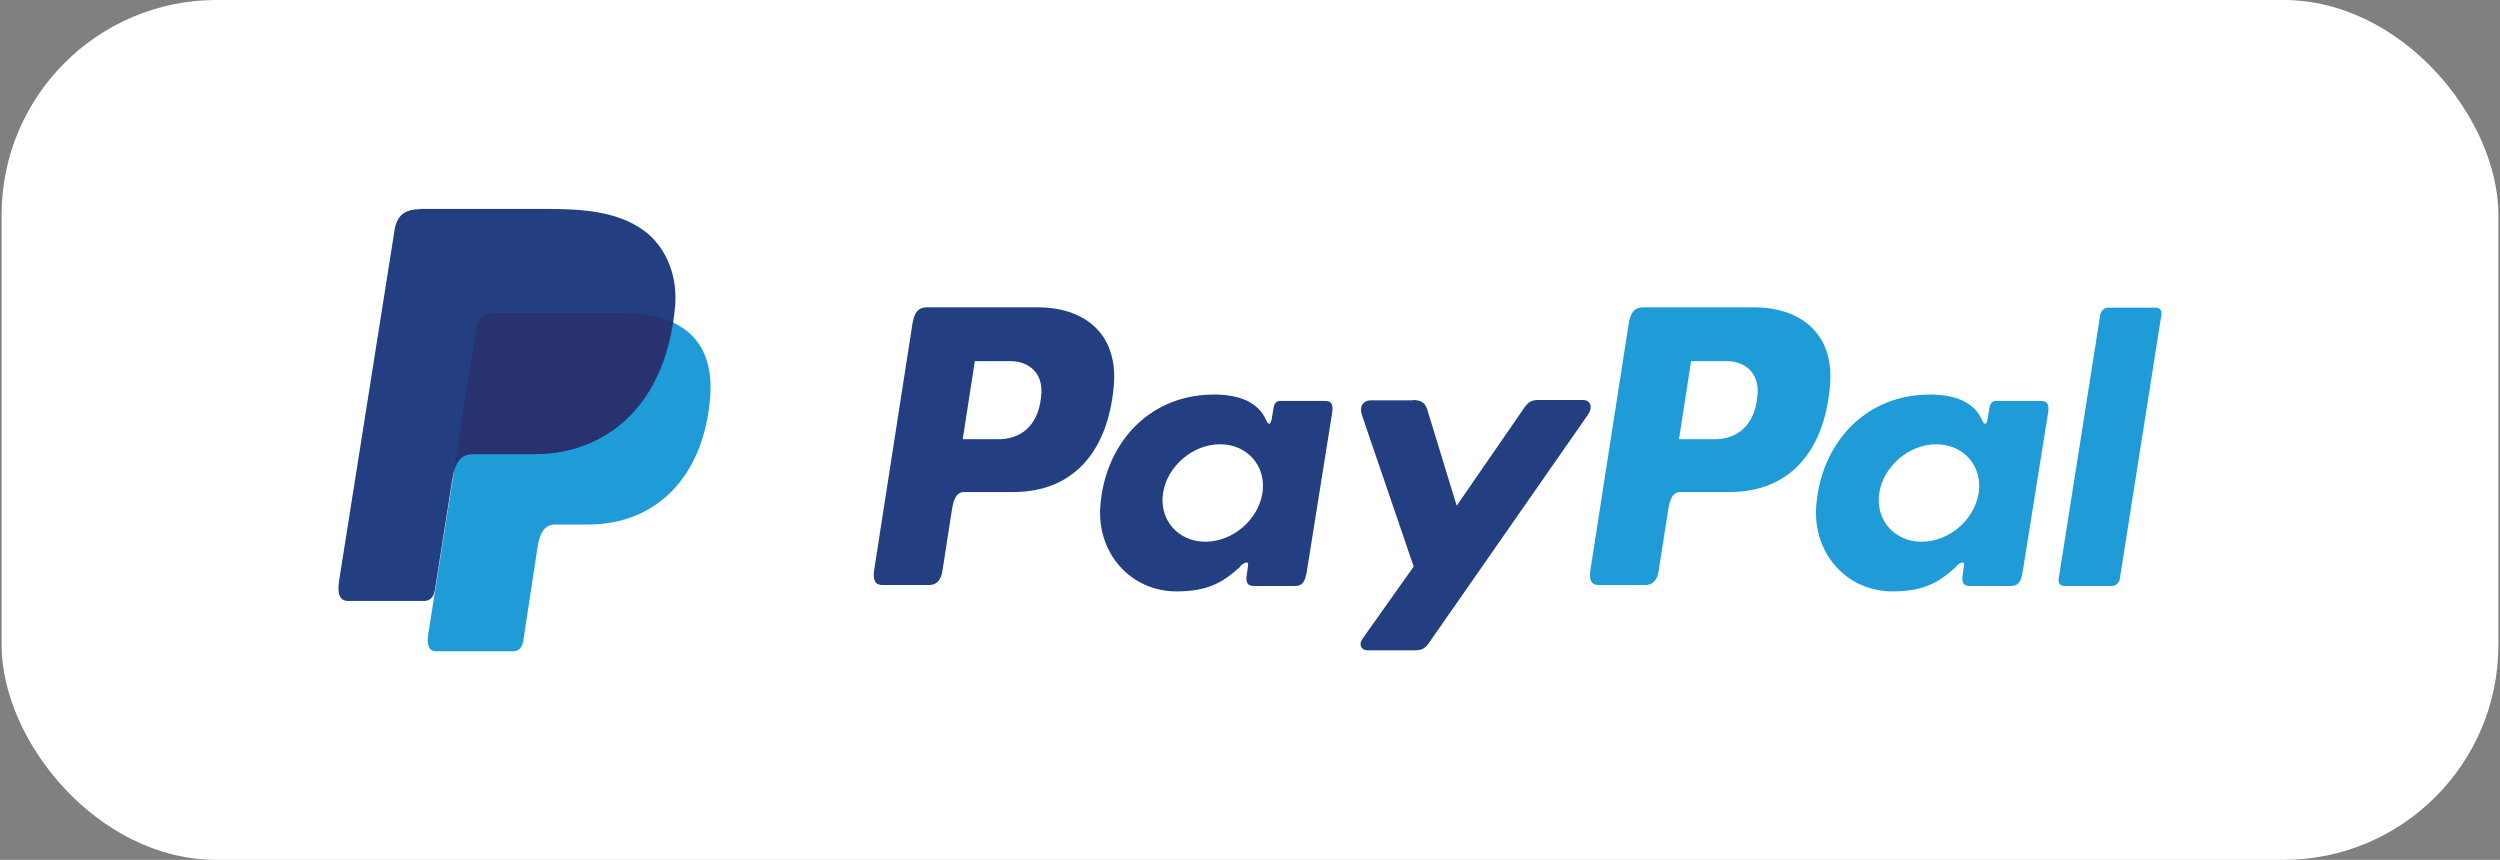
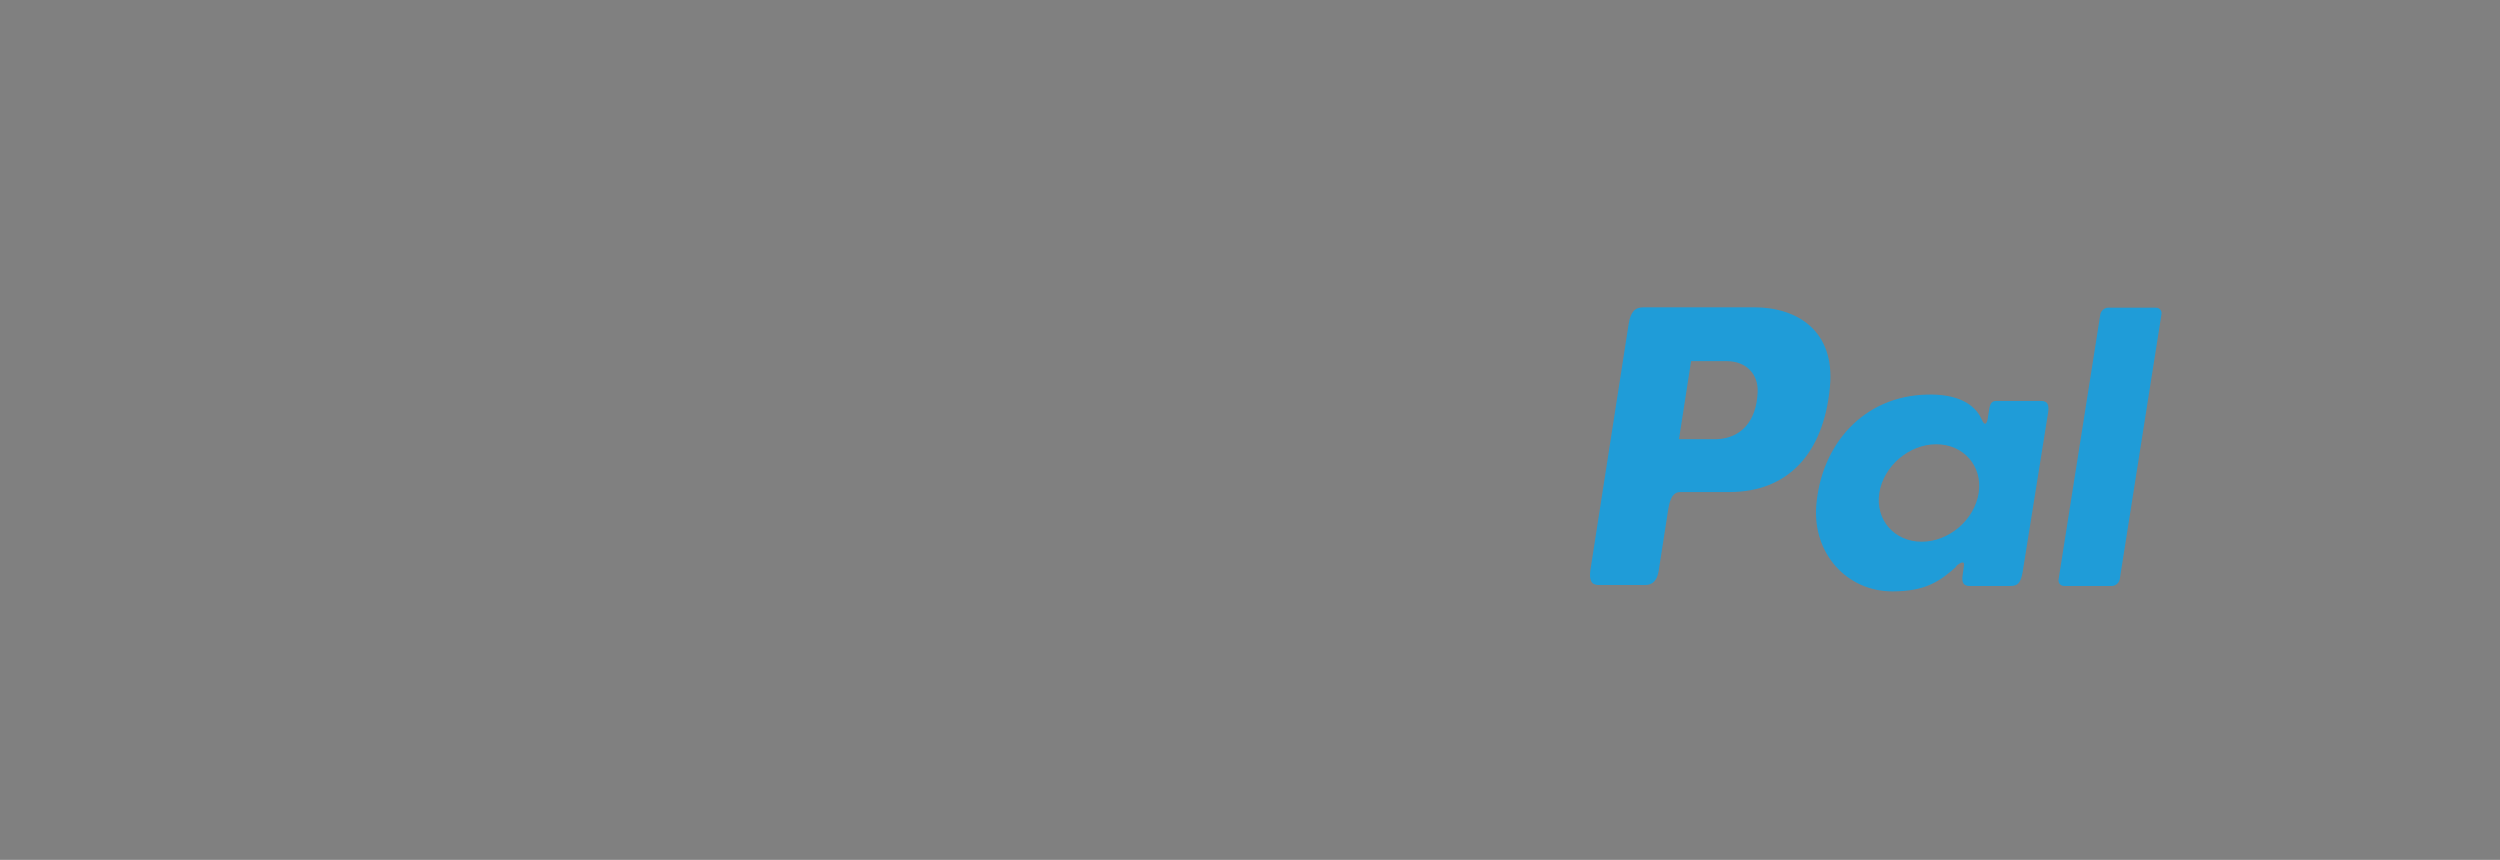
<svg xmlns="http://www.w3.org/2000/svg" id="Layer_1" data-name="Layer 1" viewBox="0 0 78.5 27">
  <rect x="0" y="0" width="78.5" height="27" fill="#808080" stroke="none" />
-   <rect x=".05" y="0" width="78.4" height="27" rx="6.75" ry="6.75" style="fill: #fff;" />
  <g>
-     <path d="M15.62,9.83h3.91c2.1,0,2.89,1.06,2.77,2.63-.2,2.58-1.76,4.01-3.83,4.01h-1.04c-.28,0-.47.19-.55.7l-.45,2.96c-.03.19-.13.3-.28.32h-2.45c-.23,0-.31-.18-.25-.56l1.5-9.49c.06-.38.27-.56.68-.56Z" style="fill: #1f9cd8; fill-rule: evenodd;" />
-     <path d="M32.6,9.65c1.32,0,2.54.72,2.37,2.5-.2,2.12-1.34,3.29-3.13,3.3h-1.56c-.23,0-.33.18-.39.56l-.3,1.93c-.05.29-.19.43-.42.43h-1.46c-.23,0-.31-.15-.26-.48l1.2-7.72c.06-.38.2-.52.46-.52h3.49ZM30.23,13.79h1.19c.74-.03,1.24-.54,1.28-1.47.03-.57-.36-.98-.97-.98h-1.12s-.38,2.45-.38,2.45h0ZM38.94,17.78c.13-.12.27-.18.25-.03l-.05.36c-.02.19.05.29.22.29h1.29c.22,0,.32-.09.38-.43l.8-5.01c.04-.25-.02-.37-.21-.37h-1.42c-.13,0-.19.07-.22.27l-.05.31c-.03.16-.1.19-.17.03-.24-.57-.86-.83-1.72-.81-2,.04-3.34,1.56-3.49,3.5-.11,1.5.97,2.68,2.39,2.68,1.03,0,1.49-.31,2.01-.78h0ZM37.85,17.01c-.86,0-1.46-.69-1.33-1.53.13-.84.93-1.53,1.79-1.53s1.46.69,1.33,1.53c-.13.84-.93,1.53-1.79,1.53h0ZM44.37,12.57h-1.31c-.27,0-.38.2-.3.45l1.63,4.77-1.61,2.27c-.13.19-.03.36.16.36h1.48c.22,0,.33-.06.44-.22l5.01-7.19c.15-.22.08-.45-.17-.45h-1.4c-.24,0-.34.09-.47.29l-2.09,3.03-.93-3.04c-.06-.19-.19-.28-.45-.28Z" style="fill: #233e81; fill-rule: evenodd;" />
    <path d="M55.09,9.65c1.32,0,2.54.72,2.37,2.5-.2,2.12-1.34,3.29-3.13,3.3h-1.56c-.23,0-.33.18-.39.56l-.3,1.93c-.05.29-.19.43-.42.43h-1.46c-.23,0-.31-.15-.26-.48l1.2-7.72c.06-.38.2-.52.46-.52h3.49ZM52.72,13.79h1.19c.74-.03,1.24-.54,1.28-1.47.03-.57-.36-.98-.97-.98h-1.12s-.38,2.45-.38,2.45h0ZM61.42,17.78c.13-.12.27-.18.25-.03l-.05.36c-.02.19.05.29.22.29h1.29c.22,0,.32-.09.38-.43l.8-5.01c.04-.25-.02-.37-.21-.37h-1.42c-.13,0-.19.07-.22.27l-.05.31c-.03.16-.1.19-.17.03-.24-.57-.86-.83-1.72-.81-2,.04-3.34,1.56-3.49,3.5-.11,1.5.97,2.68,2.39,2.68,1.03,0,1.49-.31,2.01-.78h0ZM60.34,17.01c-.86,0-1.46-.69-1.33-1.53.13-.84.93-1.53,1.79-1.53s1.46.69,1.33,1.53c-.13.84-.93,1.53-1.79,1.53h0ZM66.31,18.4h-1.49c-.12,0-.2-.09-.18-.21l1.31-8.32c.02-.11.13-.21.25-.21h1.49c.12,0,.2.09.18.21l-1.31,8.32c-.02.11-.13.21-.25.21Z" style="fill: #1f9cd8; fill-rule: evenodd;" />
-     <path d="M13.17,6.56h3.92c1.1,0,2.41.04,3.29.81.58.52.89,1.34.82,2.22-.24,2.99-2.03,4.67-4.43,4.67h-1.93c-.33,0-.55.22-.64.81l-.54,3.43c-.03.22-.13.35-.31.37h-2.41c-.27,0-.36-.2-.29-.65l1.74-11c.07-.44.31-.65.79-.65Z" style="fill: #233e81; fill-rule: evenodd;" />
-     <path d="M14.26,14.72l.68-4.33c.06-.38.27-.56.68-.56h3.91c.65,0,1.17.1,1.58.29-.39,2.66-2.11,4.14-4.37,4.14h-1.93c-.25,0-.44.13-.56.46Z" style="fill: #27326e; fill-rule: evenodd;" />
  </g>
</svg>